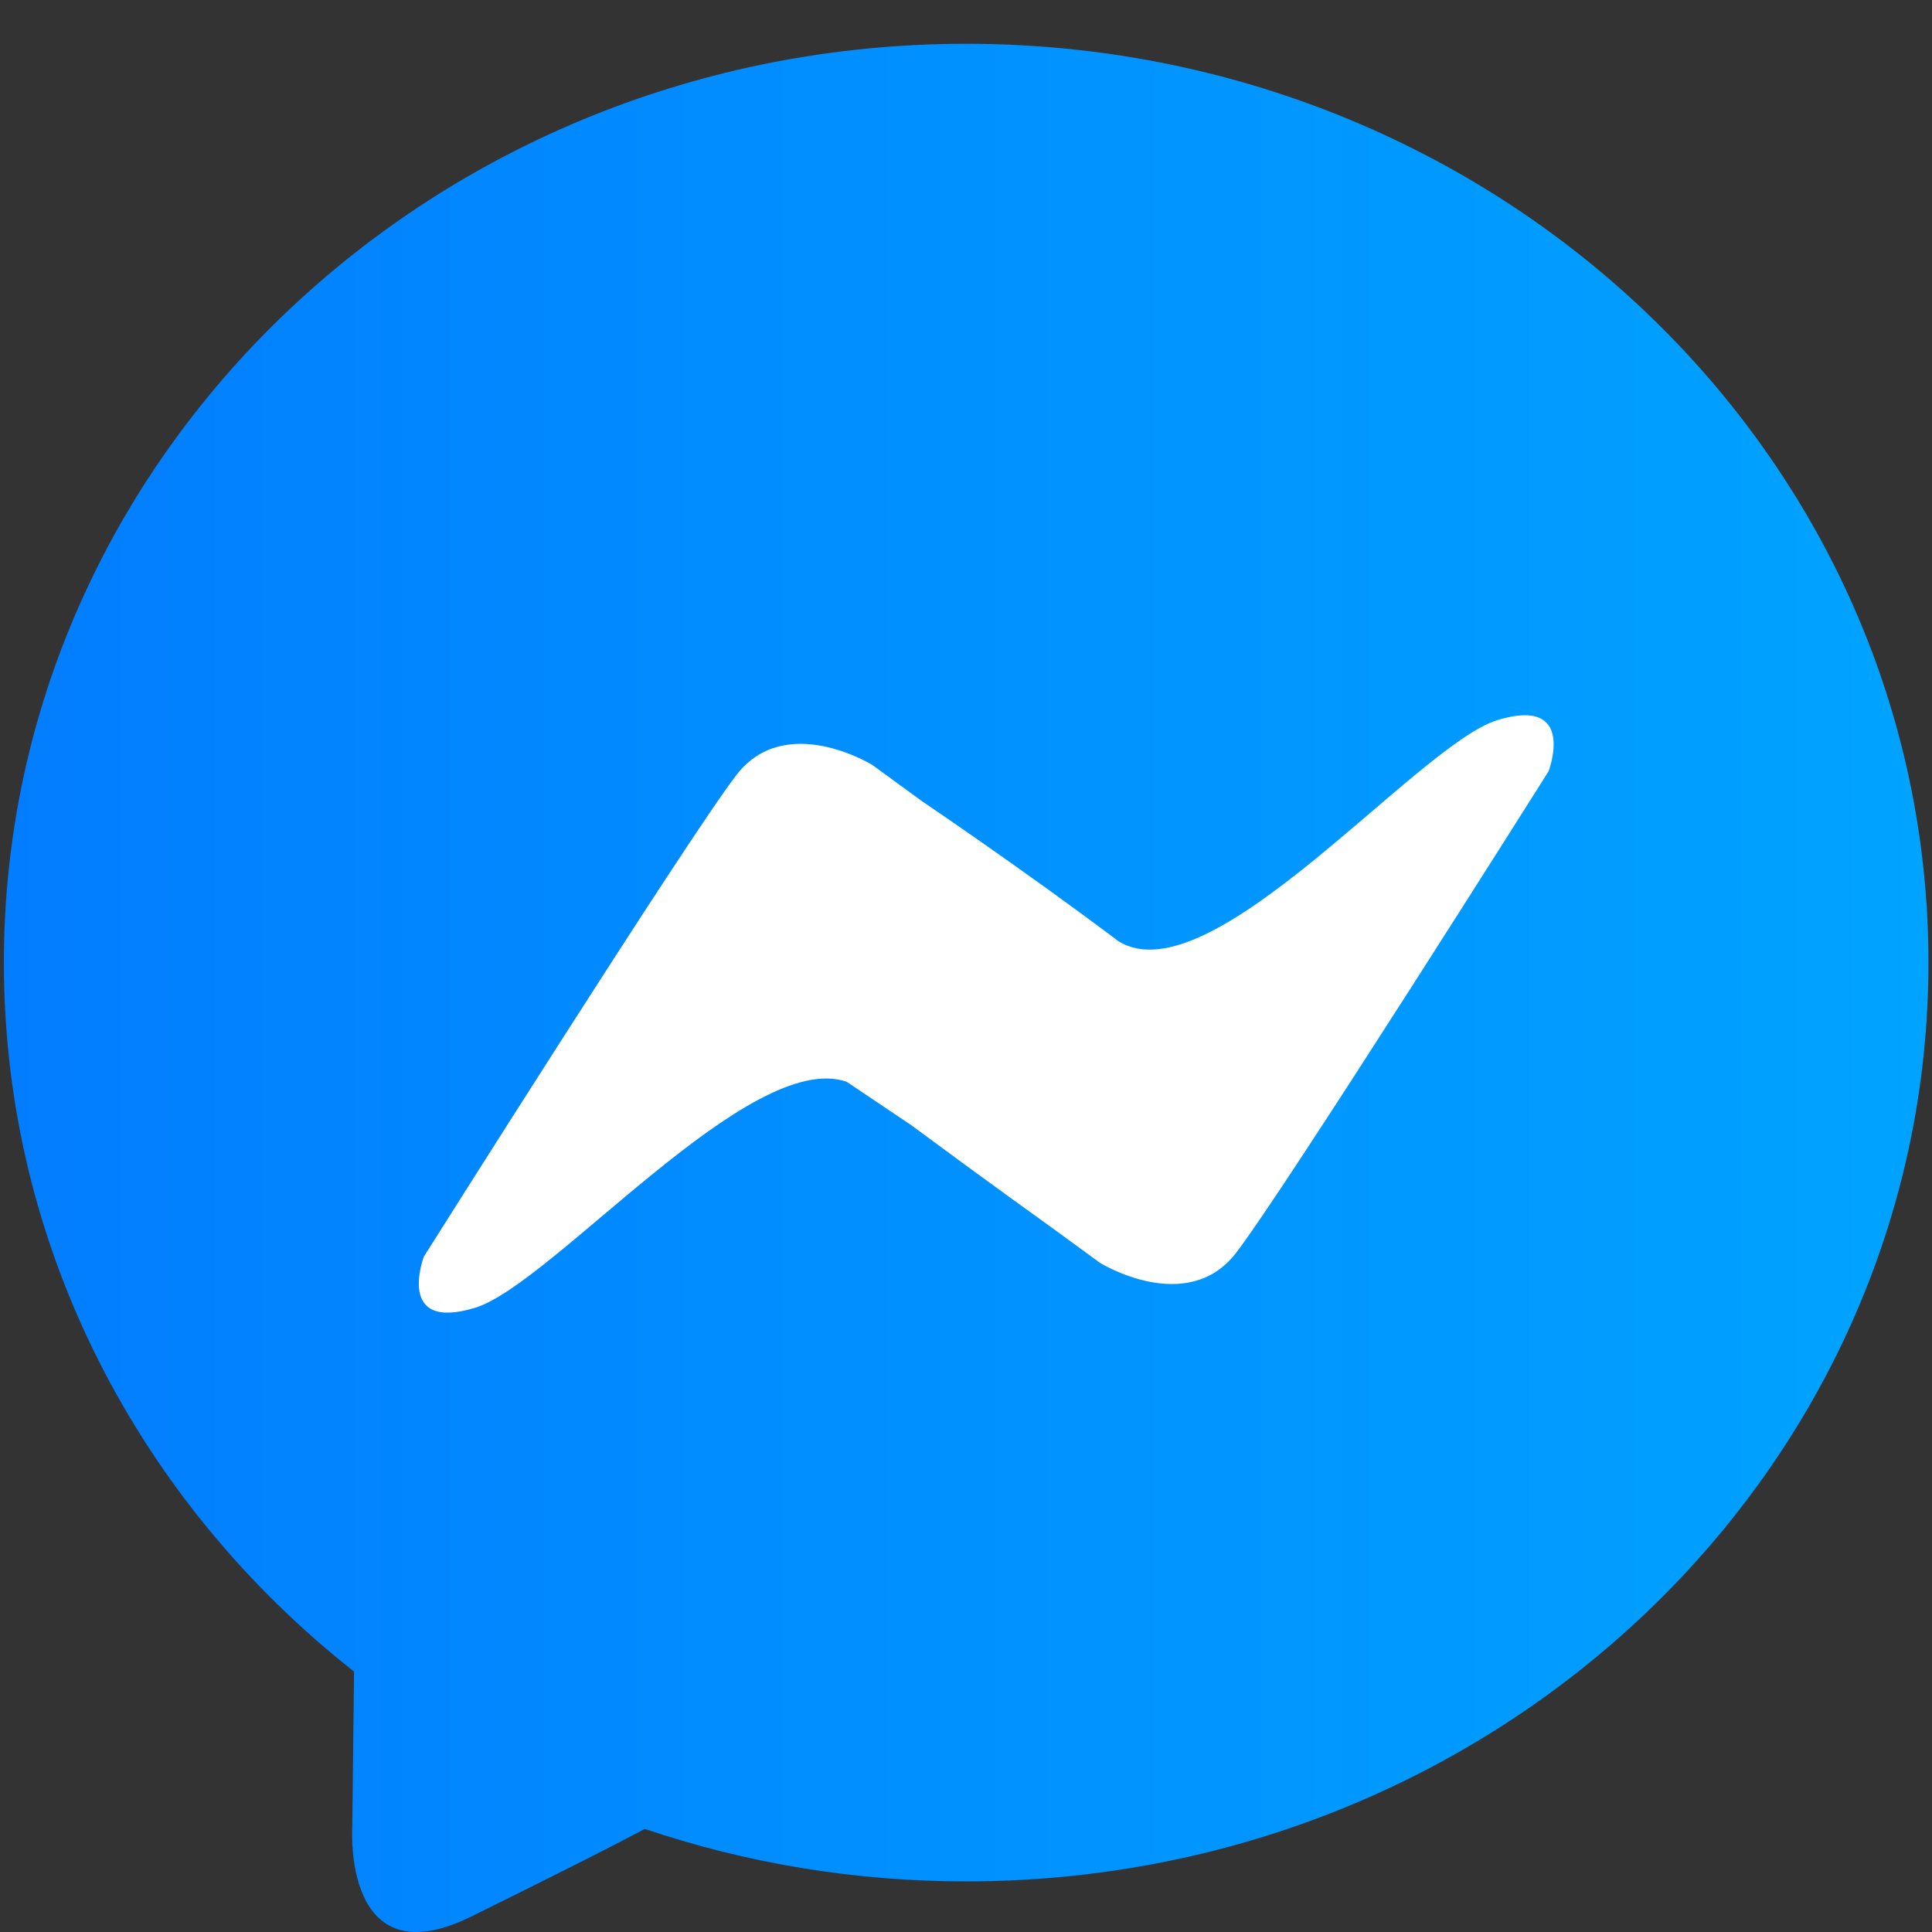
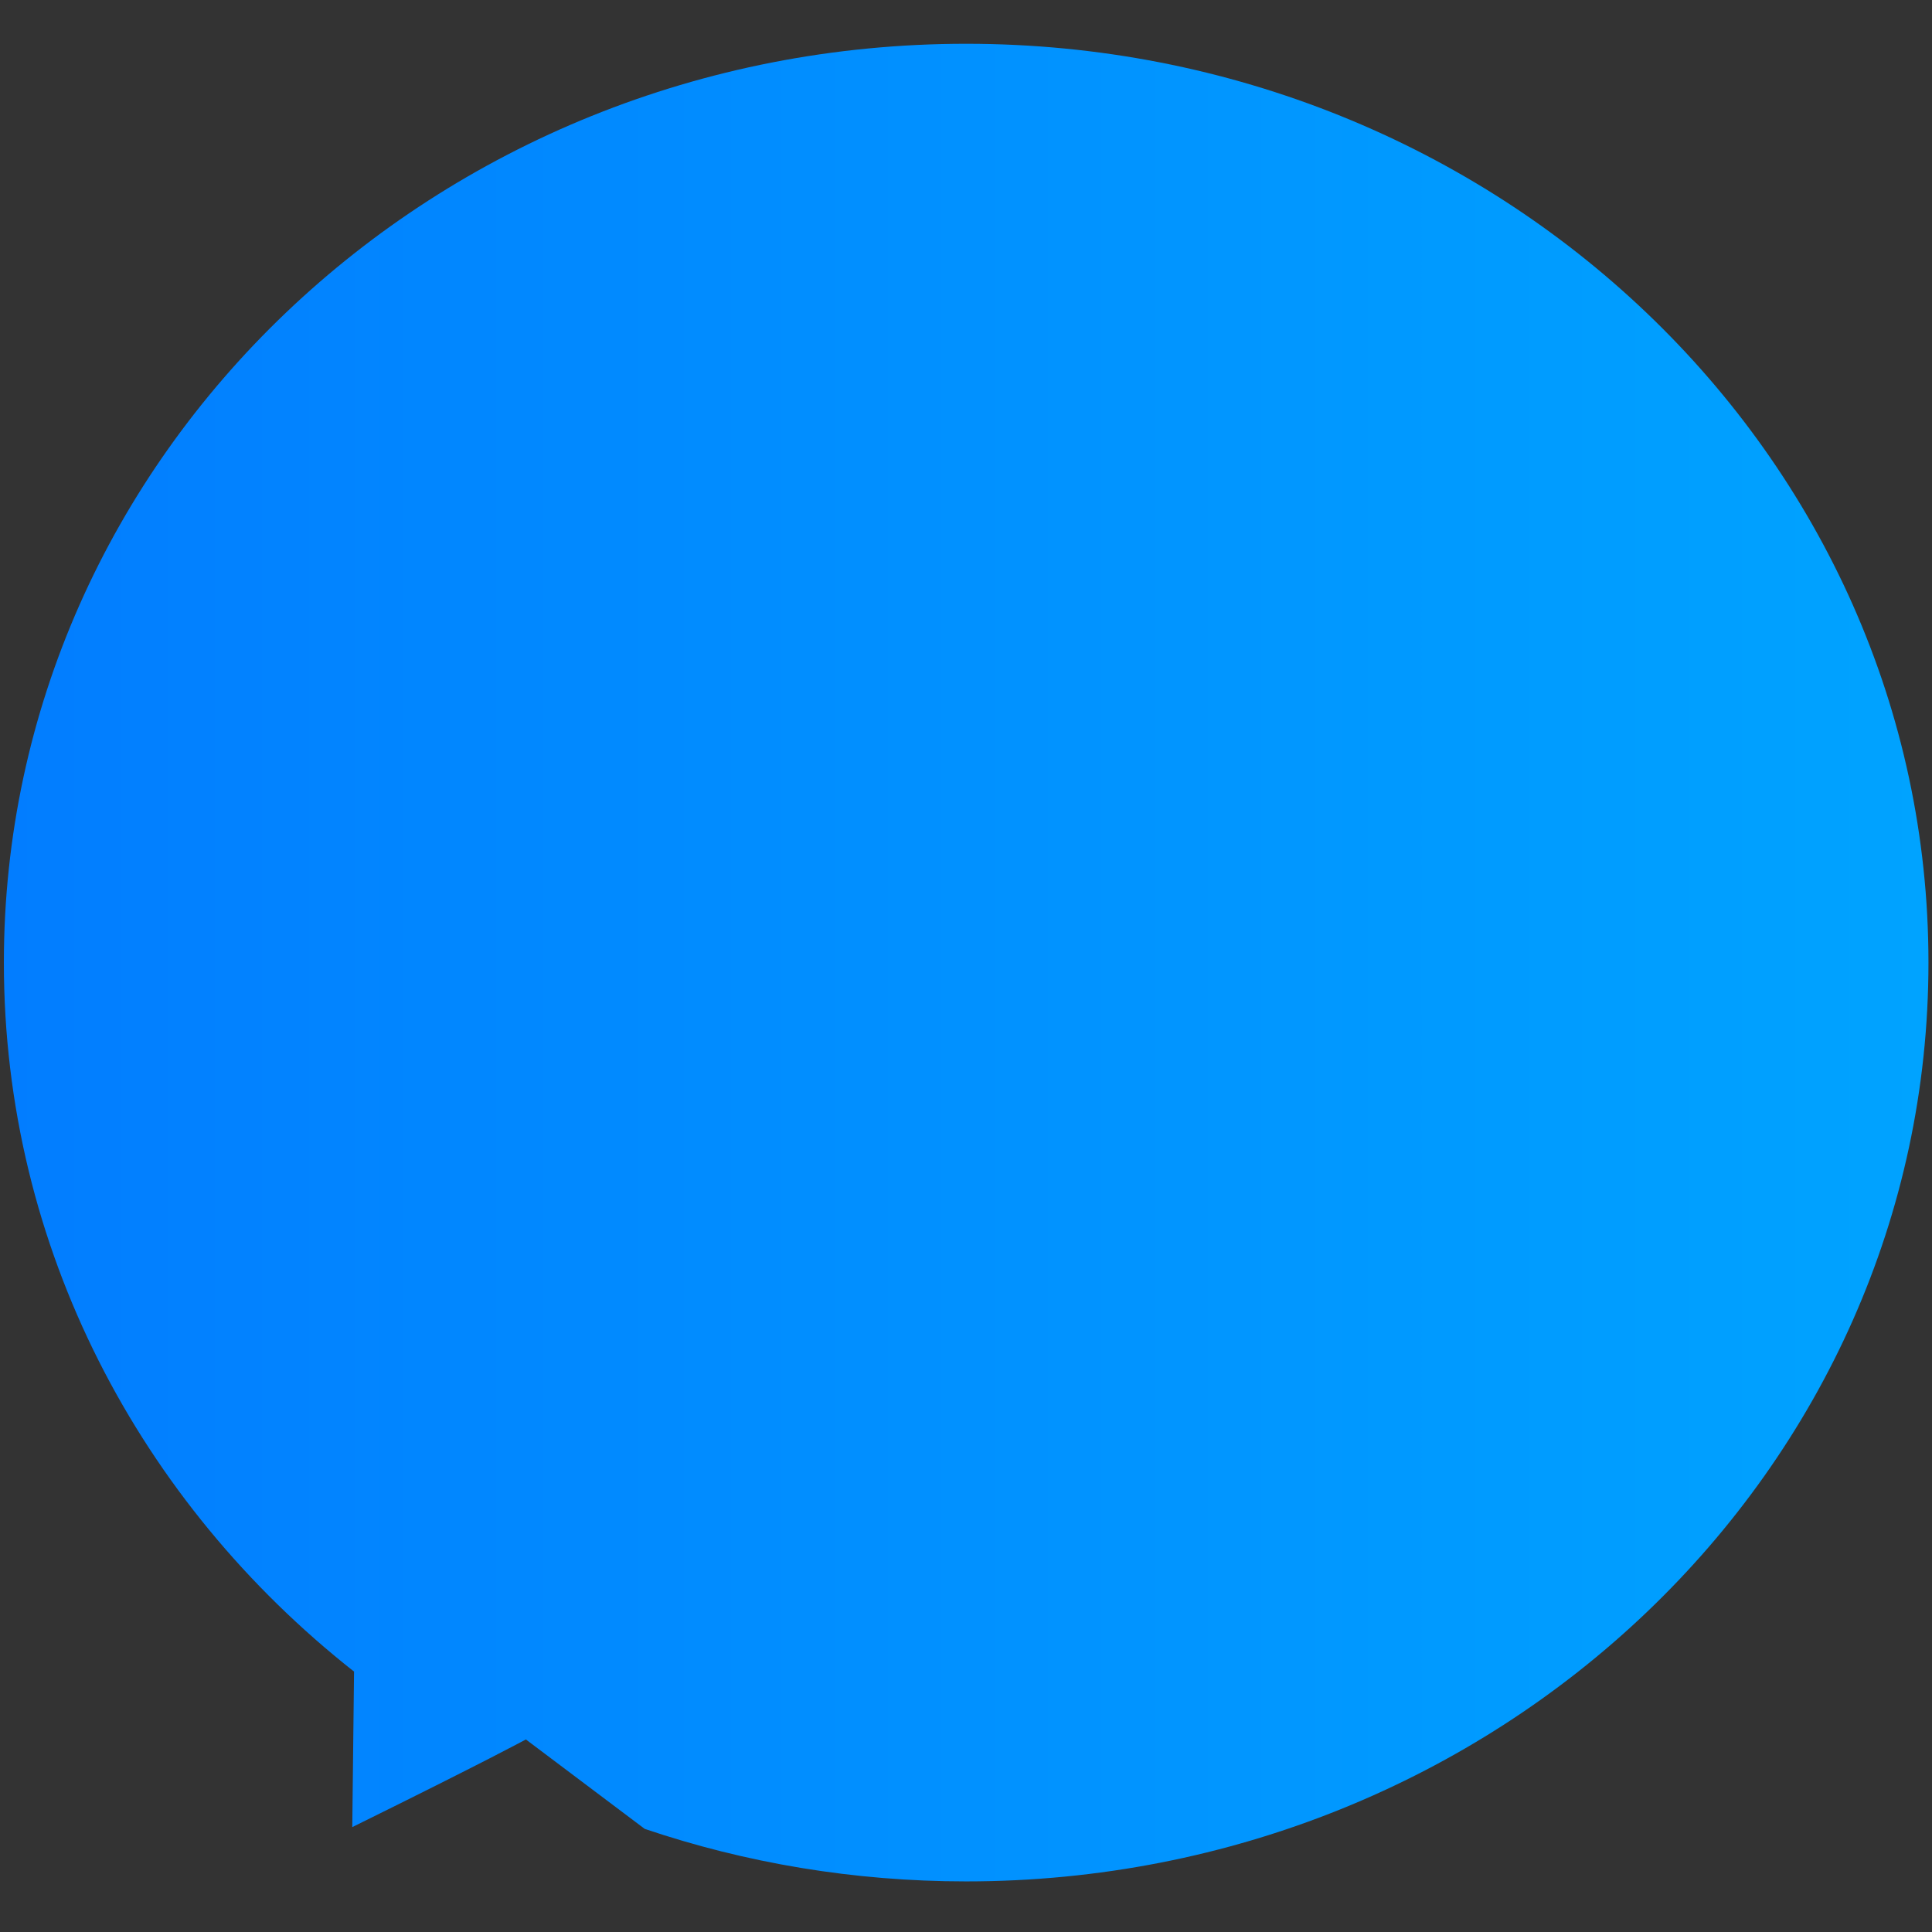
<svg xmlns="http://www.w3.org/2000/svg" id="Layer_2" version="1.1" viewBox="0 0 523.87 523.87">
  <rect x="0" y="0" width="523.87" height="523.87" fill="#333333" stroke="none" />
  <defs>
    <style>
      .st0 {
        fill: url(#linear-gradient);
      }

      .st1 {
        fill: #fff;
      }
    </style>
    <linearGradient id="linear-gradient" x1="1.05" y1="267.87" x2="522.92" y2="267.87" gradientUnits="userSpaceOnUse">
      <stop offset="0" stop-color="#027dff" />
      <stop offset=".39" stop-color="#018dff" />
      <stop offset="1" stop-color="#00a3ff" />
    </linearGradient>
  </defs>
-   <path class="st0" d="M174.82,495.91c27.26,9.22,56.6,14.24,87.16,14.24,144.11,0,260.93-111.54,260.93-249.14S406.09,11.87,261.98,11.87,1.05,123.41,1.05,261.01c0,77.4,36.96,146.55,94.95,192.25l-.48,42.17s-2.7,41.48,32.23,24.26c36.81-18.15,47.07-23.77,47.07-23.77Z" />
-   <path class="st1" d="M406.02,195.27c-21.72,6.64-77.67,75.43-102.71,59.97-25.64-19.31-53.25-37.95-53.25-37.95h0s-13.55-9.89-13.55-9.89c0,0-23.53-14.48-36.8,2.71-13.27,17.19-84.77,130.62-84.77,130.62,0,0-7.84,20.51,13.88,13.88,20.91-6.39,74.42-70.31,100.73-61.3h0l17.58,11.81c20.24,15,37.65,27.46,37.65,27.46h0s13.55,9.89,13.55,9.89c0,0,23.53,14.48,36.8-2.71,13.27-17.19,84.77-130.62,84.77-130.62,0,0,7.84-20.51-13.88-13.88Z" />
+   <path class="st0" d="M174.82,495.91c27.26,9.22,56.6,14.24,87.16,14.24,144.11,0,260.93-111.54,260.93-249.14S406.09,11.87,261.98,11.87,1.05,123.41,1.05,261.01c0,77.4,36.96,146.55,94.95,192.25l-.48,42.17c36.81-18.15,47.07-23.77,47.07-23.77Z" />
</svg>